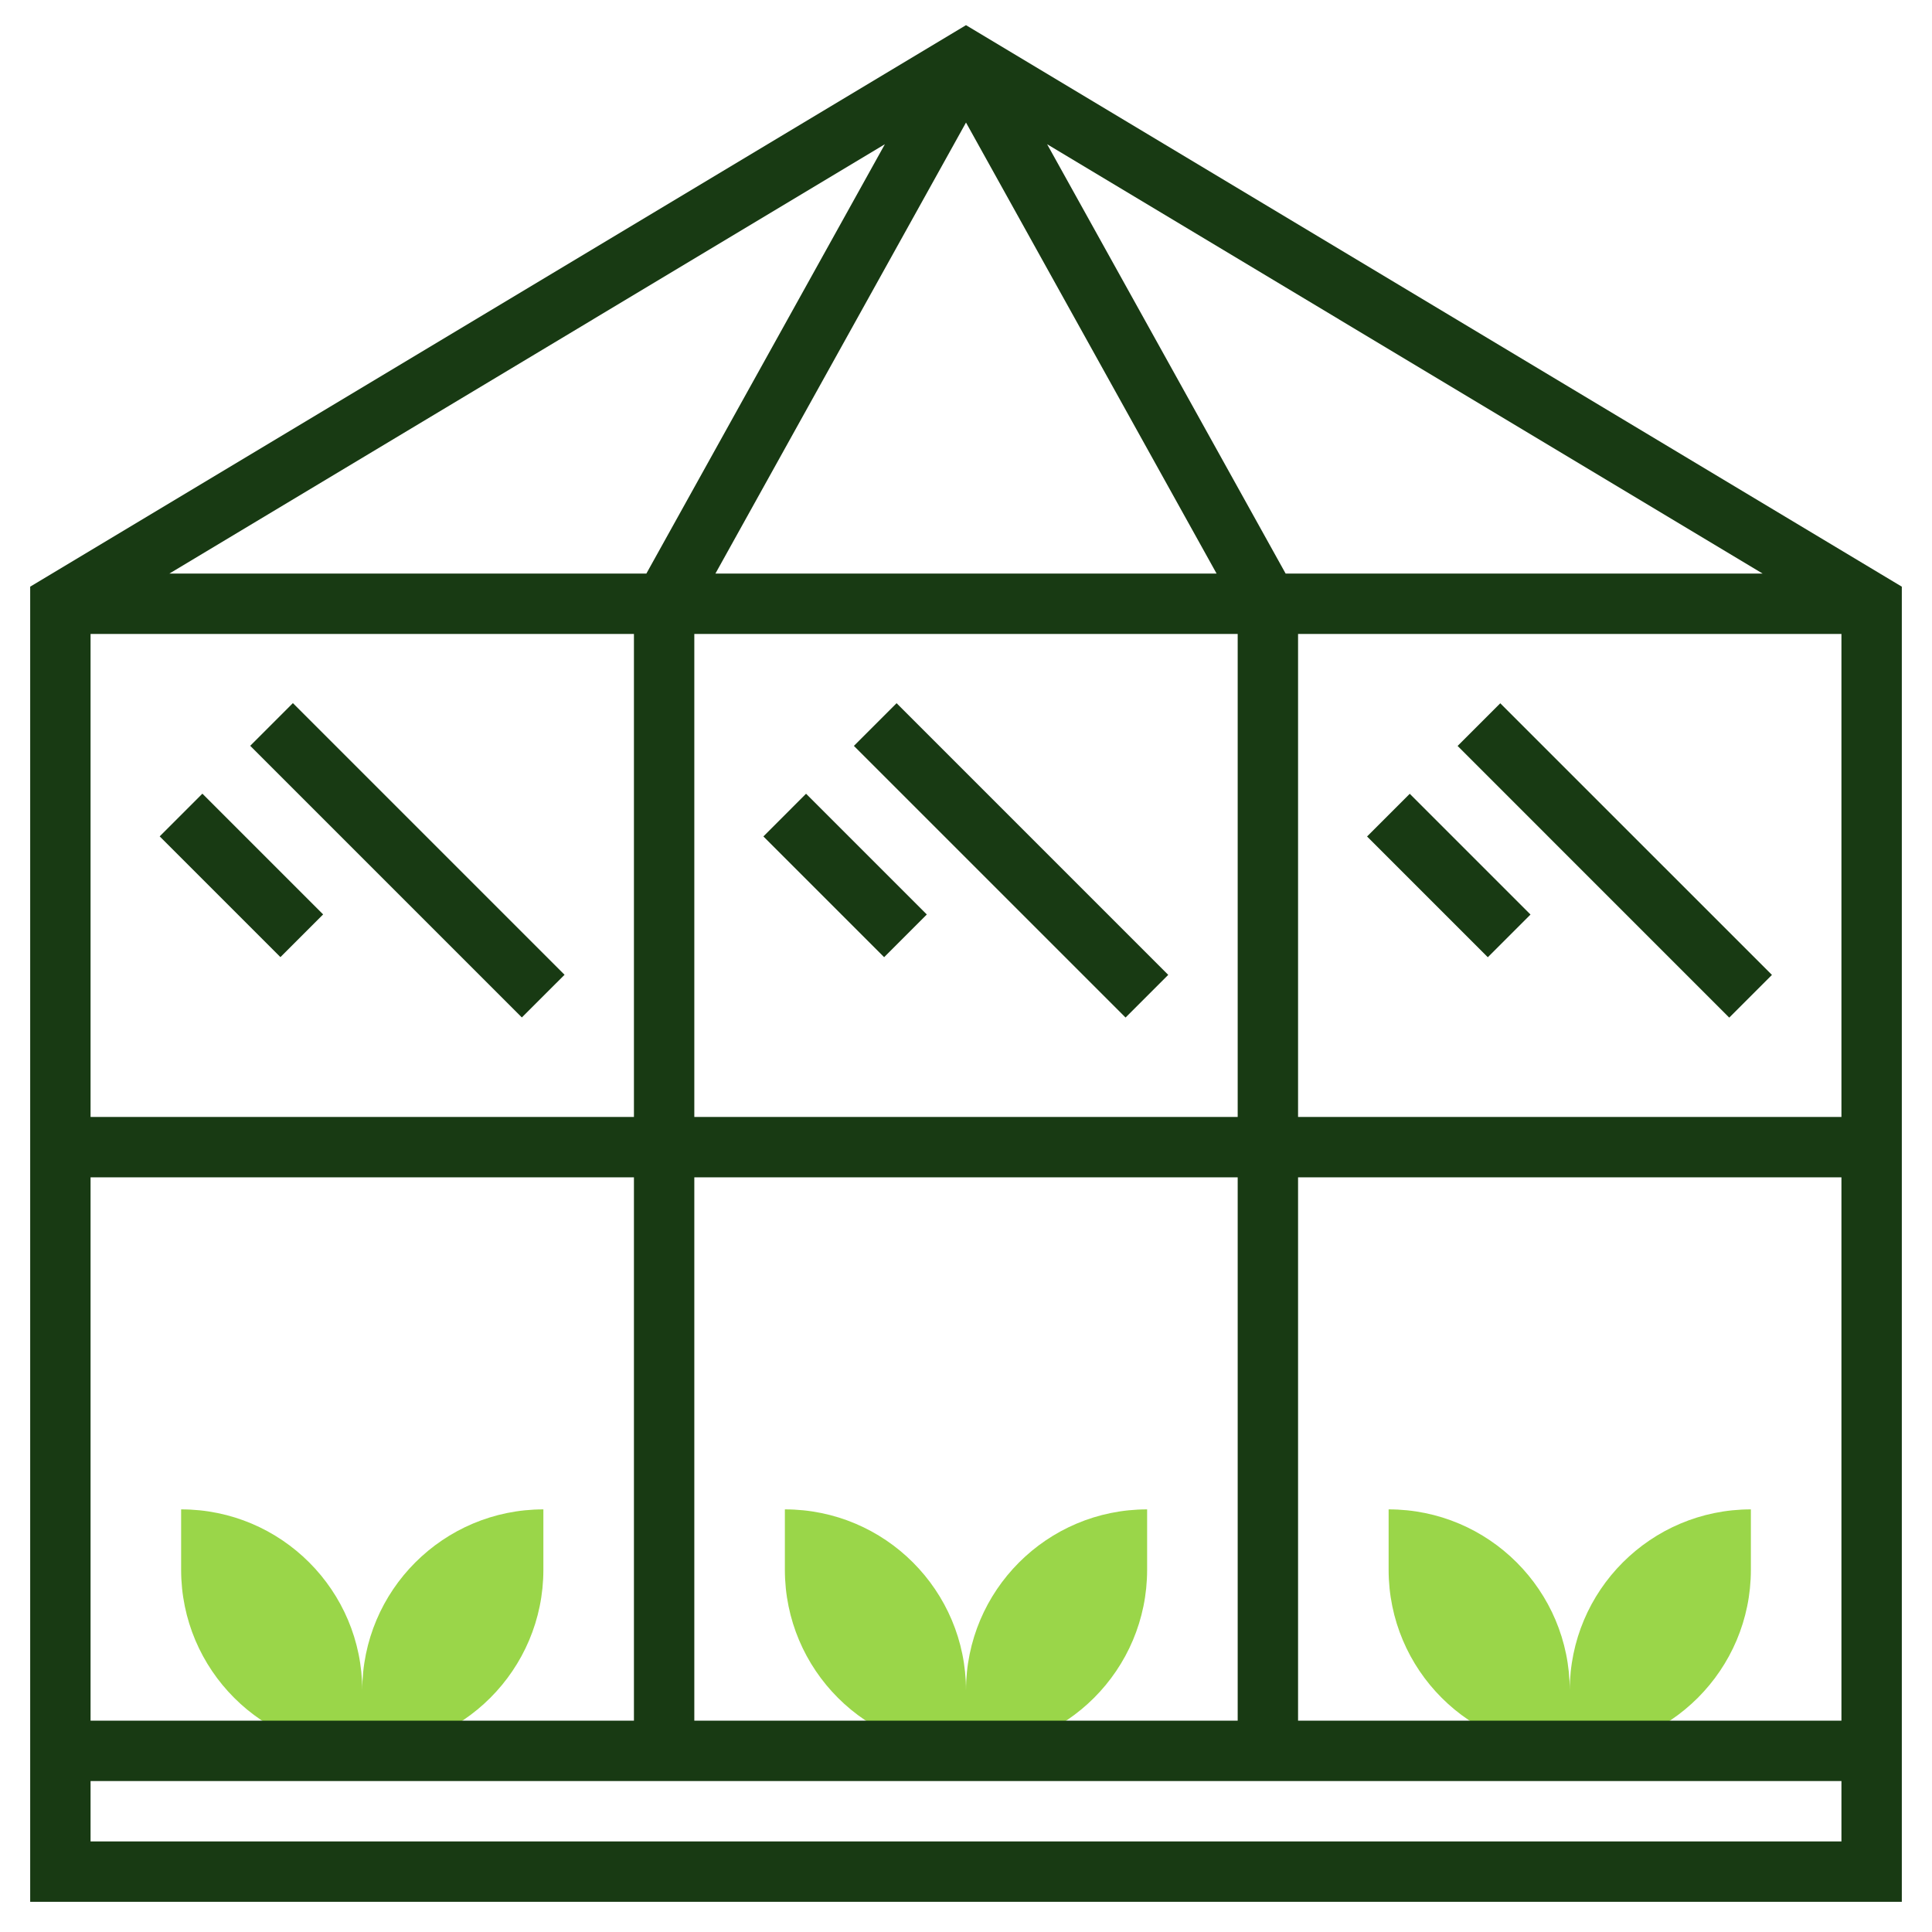
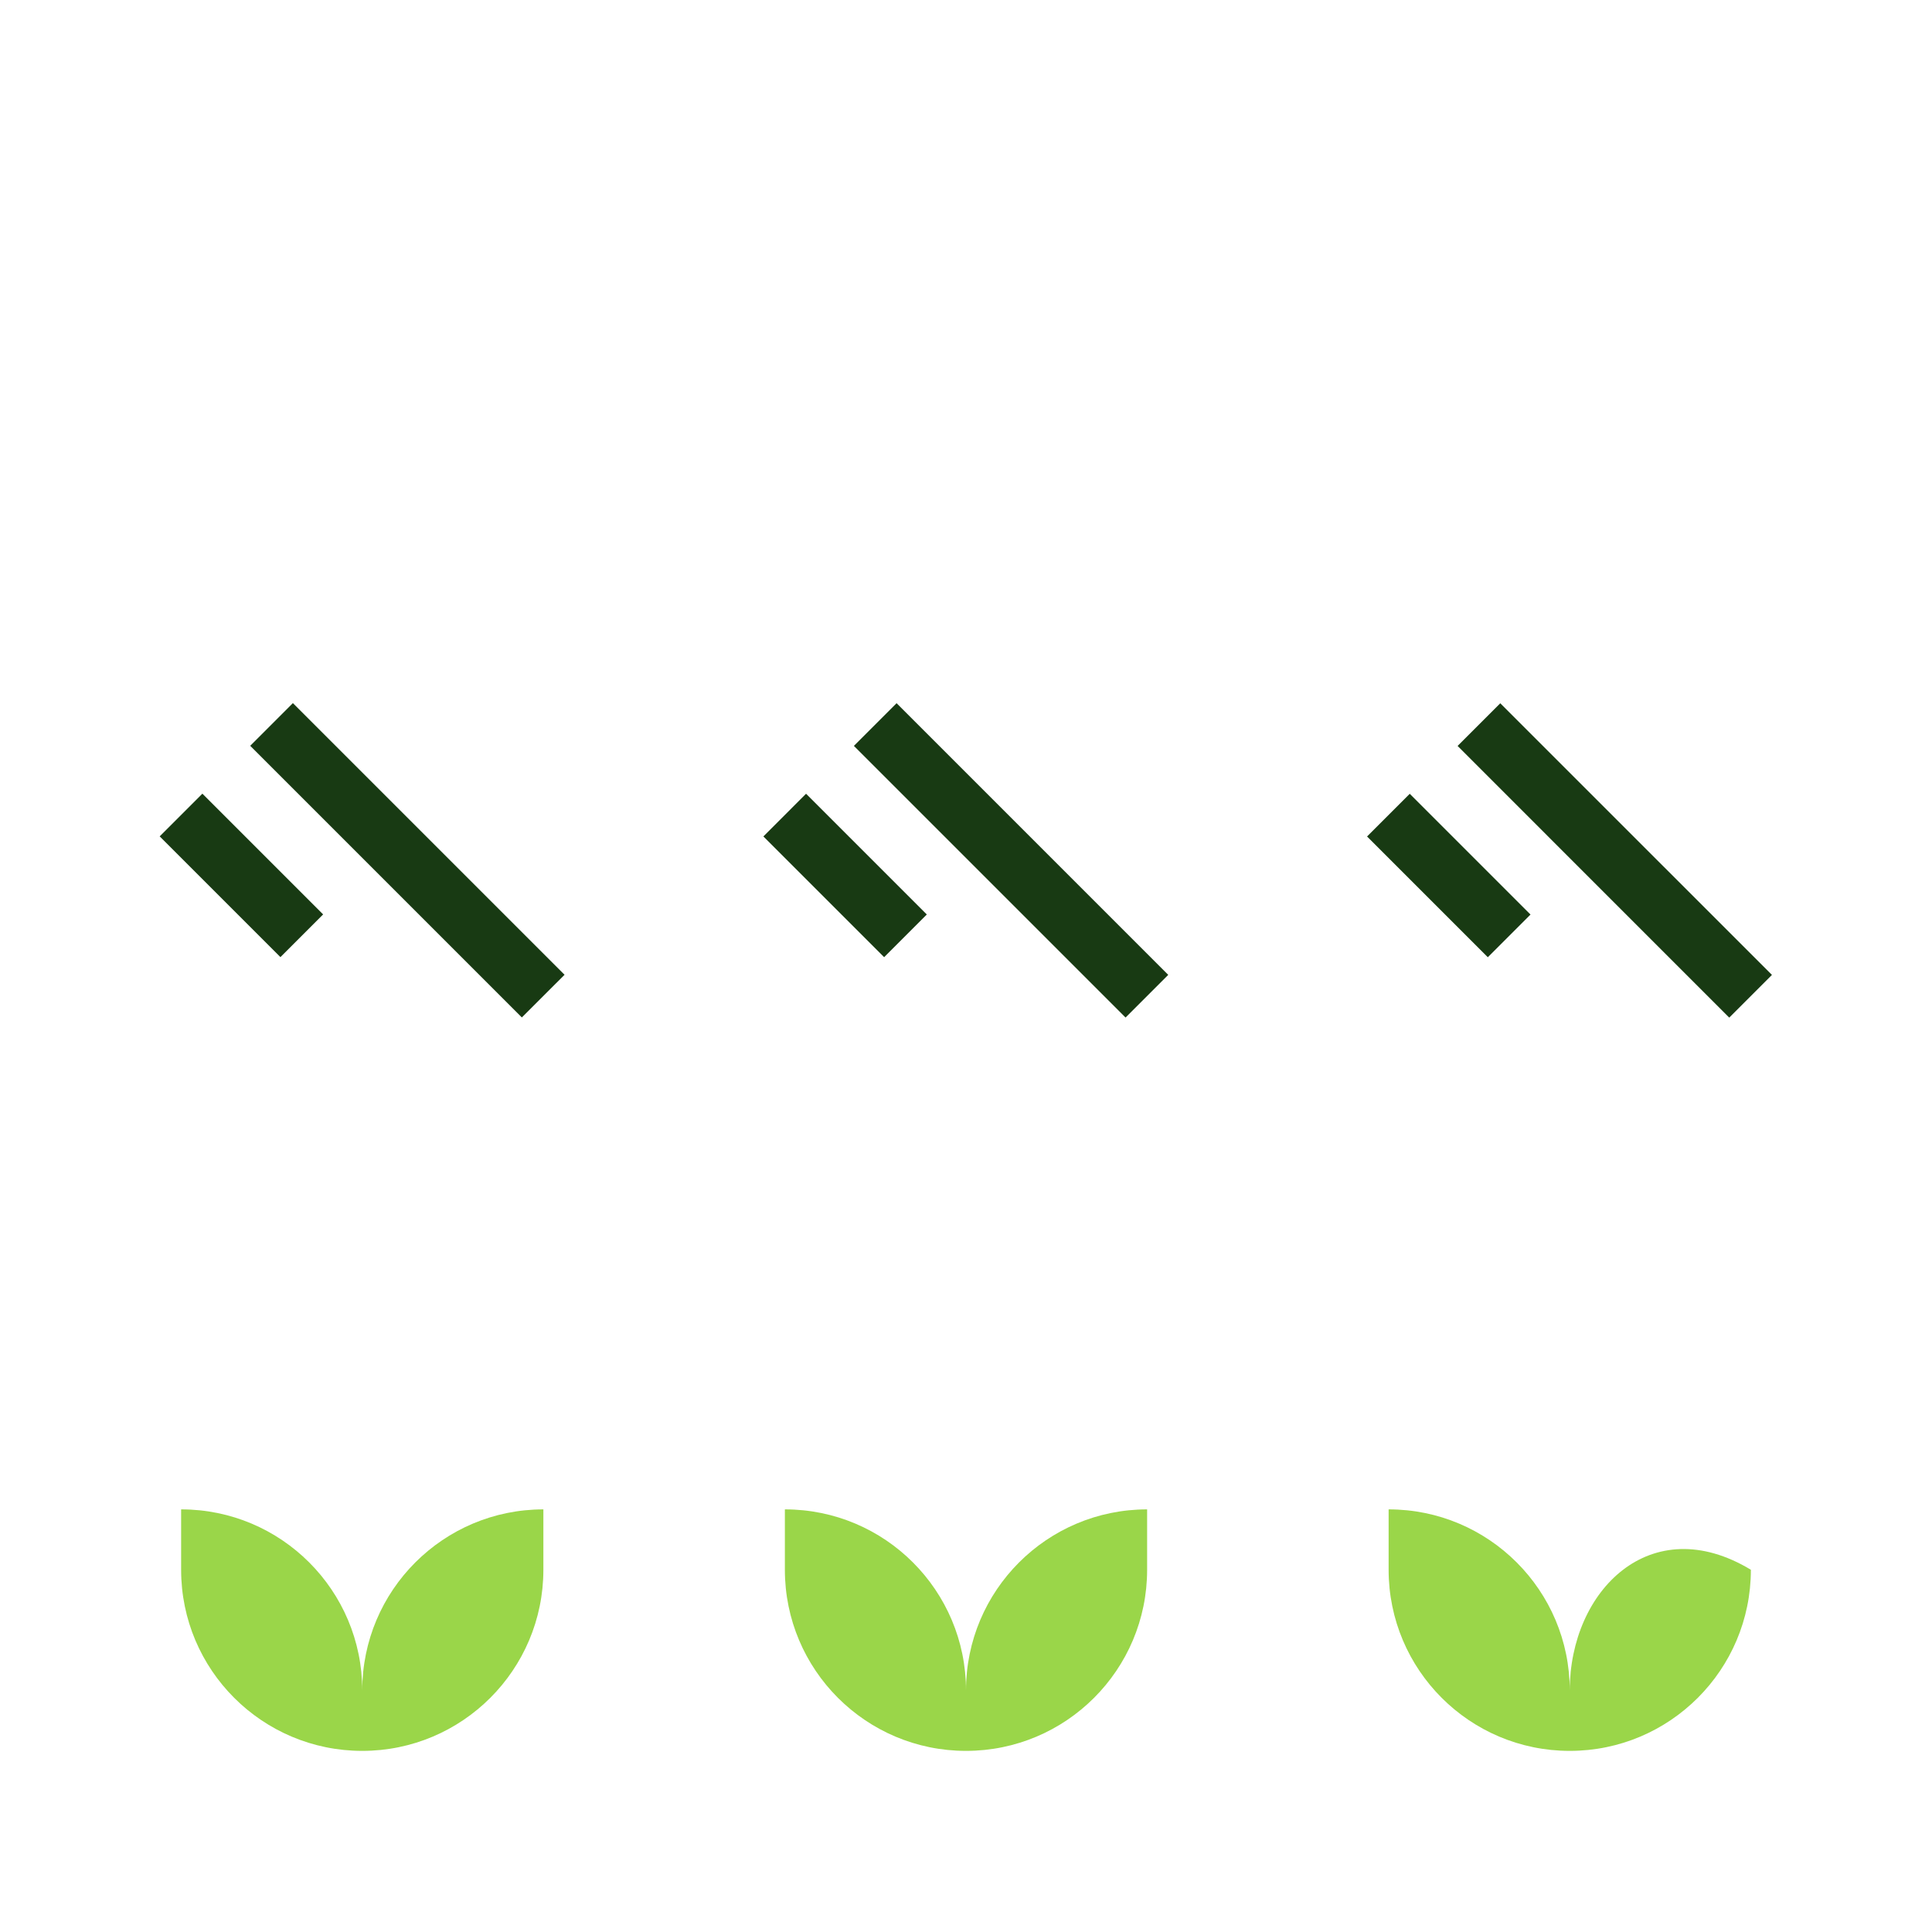
<svg xmlns="http://www.w3.org/2000/svg" width="80" height="80" viewBox="0 0 80 80" fill="none">
  <path d="M15 70C15 65.858 11.643 62.5 7.5 62.5V65C7.5 69.142 10.857 72.5 15 72.5C19.142 72.5 22.5 69.142 22.5 65V62.5C18.358 62.5 15 65.858 15 70Z" fill="#9AD649" />
  <path d="M40 70C40 65.858 36.642 62.5 32.5 62.5V65C32.5 69.142 35.858 72.5 40 72.5C44.142 72.5 47.5 69.142 47.5 65V62.5C43.358 62.5 40 65.858 40 70Z" fill="#9AD649" />
-   <path d="M65 70C65 65.858 61.642 62.5 57.5 62.5V65C57.5 69.142 60.858 72.5 65 72.5C69.142 72.5 72.5 69.142 72.5 65V62.5C68.358 62.5 65 65.858 65 70Z" fill="#9AD649" />
-   <path d="M40 1.042L1.25 24.293V78.75H78.75V24.293L40 1.042ZM51.25 26.25V46.25H28.75V26.25H51.25ZM29.624 23.75L40 5.074L50.376 23.75H29.624ZM26.765 23.75H7.014L36.641 5.972L26.765 23.75ZM26.25 26.25V46.25H3.75V26.25H26.25ZM26.25 48.75V71.25H3.75V48.75H26.25ZM28.75 48.75H51.25V71.25H28.75V48.75ZM53.75 48.75H76.25V71.25H53.75V48.75ZM53.75 46.25V26.25H76.25V46.25H53.75ZM53.235 23.75L43.359 5.972L72.986 23.75H53.235ZM3.75 76.25V73.75H76.25V76.25H3.75Z" fill="#183A13" />
+   <path d="M65 70C65 65.858 61.642 62.5 57.5 62.5V65C57.5 69.142 60.858 72.5 65 72.5C69.142 72.5 72.5 69.142 72.5 65C68.358 62.5 65 65.858 65 70Z" fill="#9AD649" />
  <path d="M10.361 30.882L12.128 29.114L23.377 40.363L21.609 42.13L10.361 30.882Z" fill="#183A13" />
  <path d="M6.612 34.632L8.38 32.864L13.38 37.864L11.612 39.632L6.612 34.632Z" fill="#183A13" />
  <path d="M35.358 30.886L37.126 29.118L48.374 40.367L46.607 42.134L35.358 30.886Z" fill="#183A13" />
  <path d="M31.61 34.635L33.377 32.867L38.377 37.867L36.61 39.635L31.61 34.635Z" fill="#183A13" />
  <path d="M60.356 30.888L62.123 29.121L73.372 40.369L71.604 42.137L60.356 30.888Z" fill="#183A13" />
  <path d="M56.607 34.637L58.375 32.869L63.375 37.869L61.607 39.637L56.607 34.637Z" fill="#183A13" />
</svg>